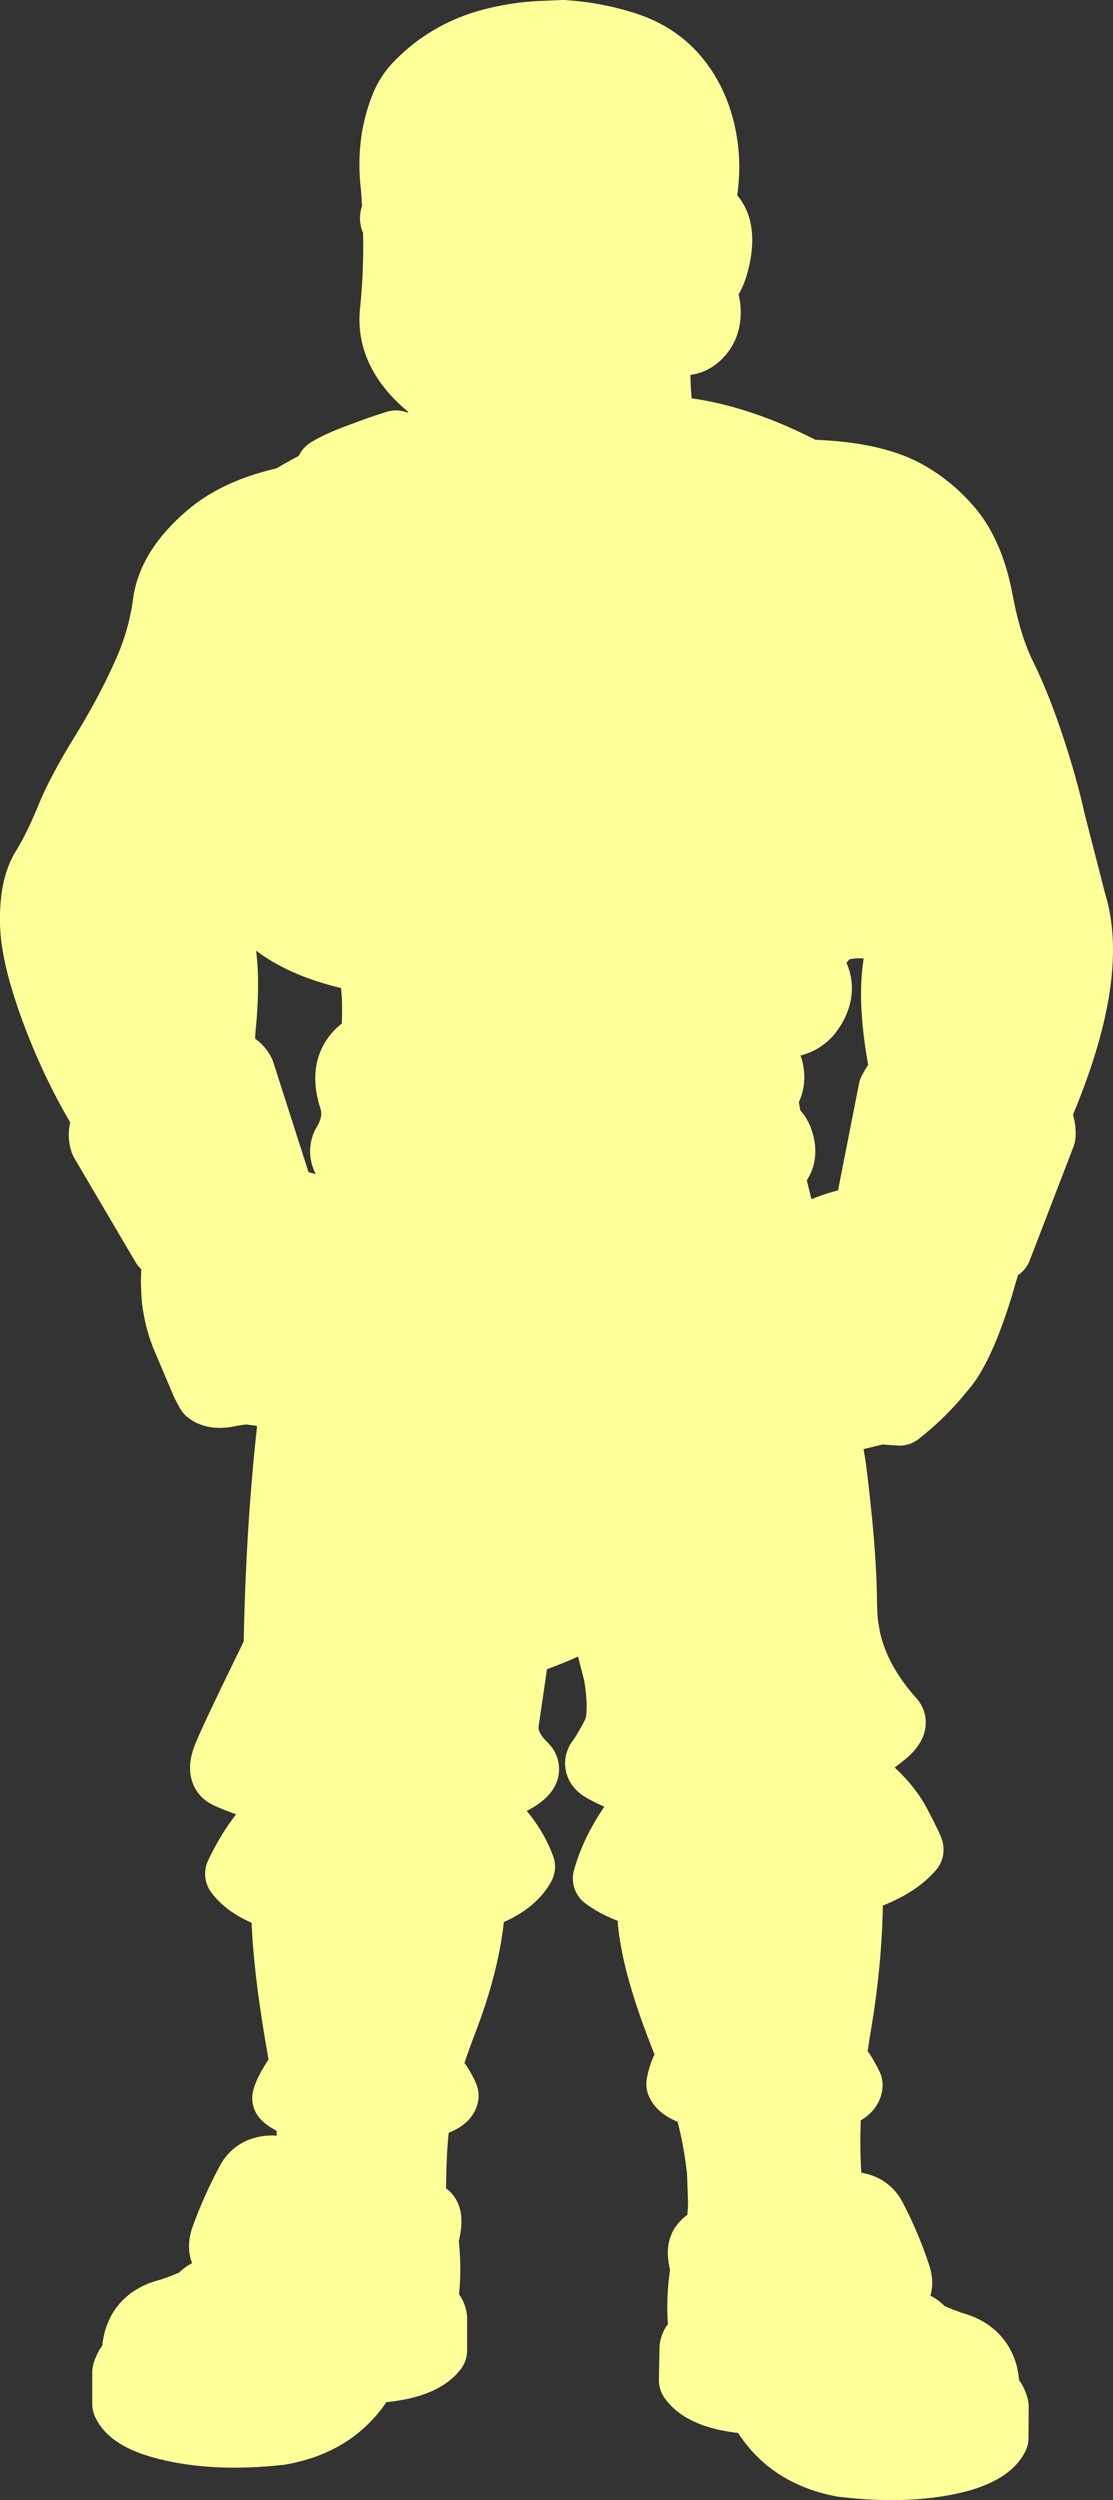
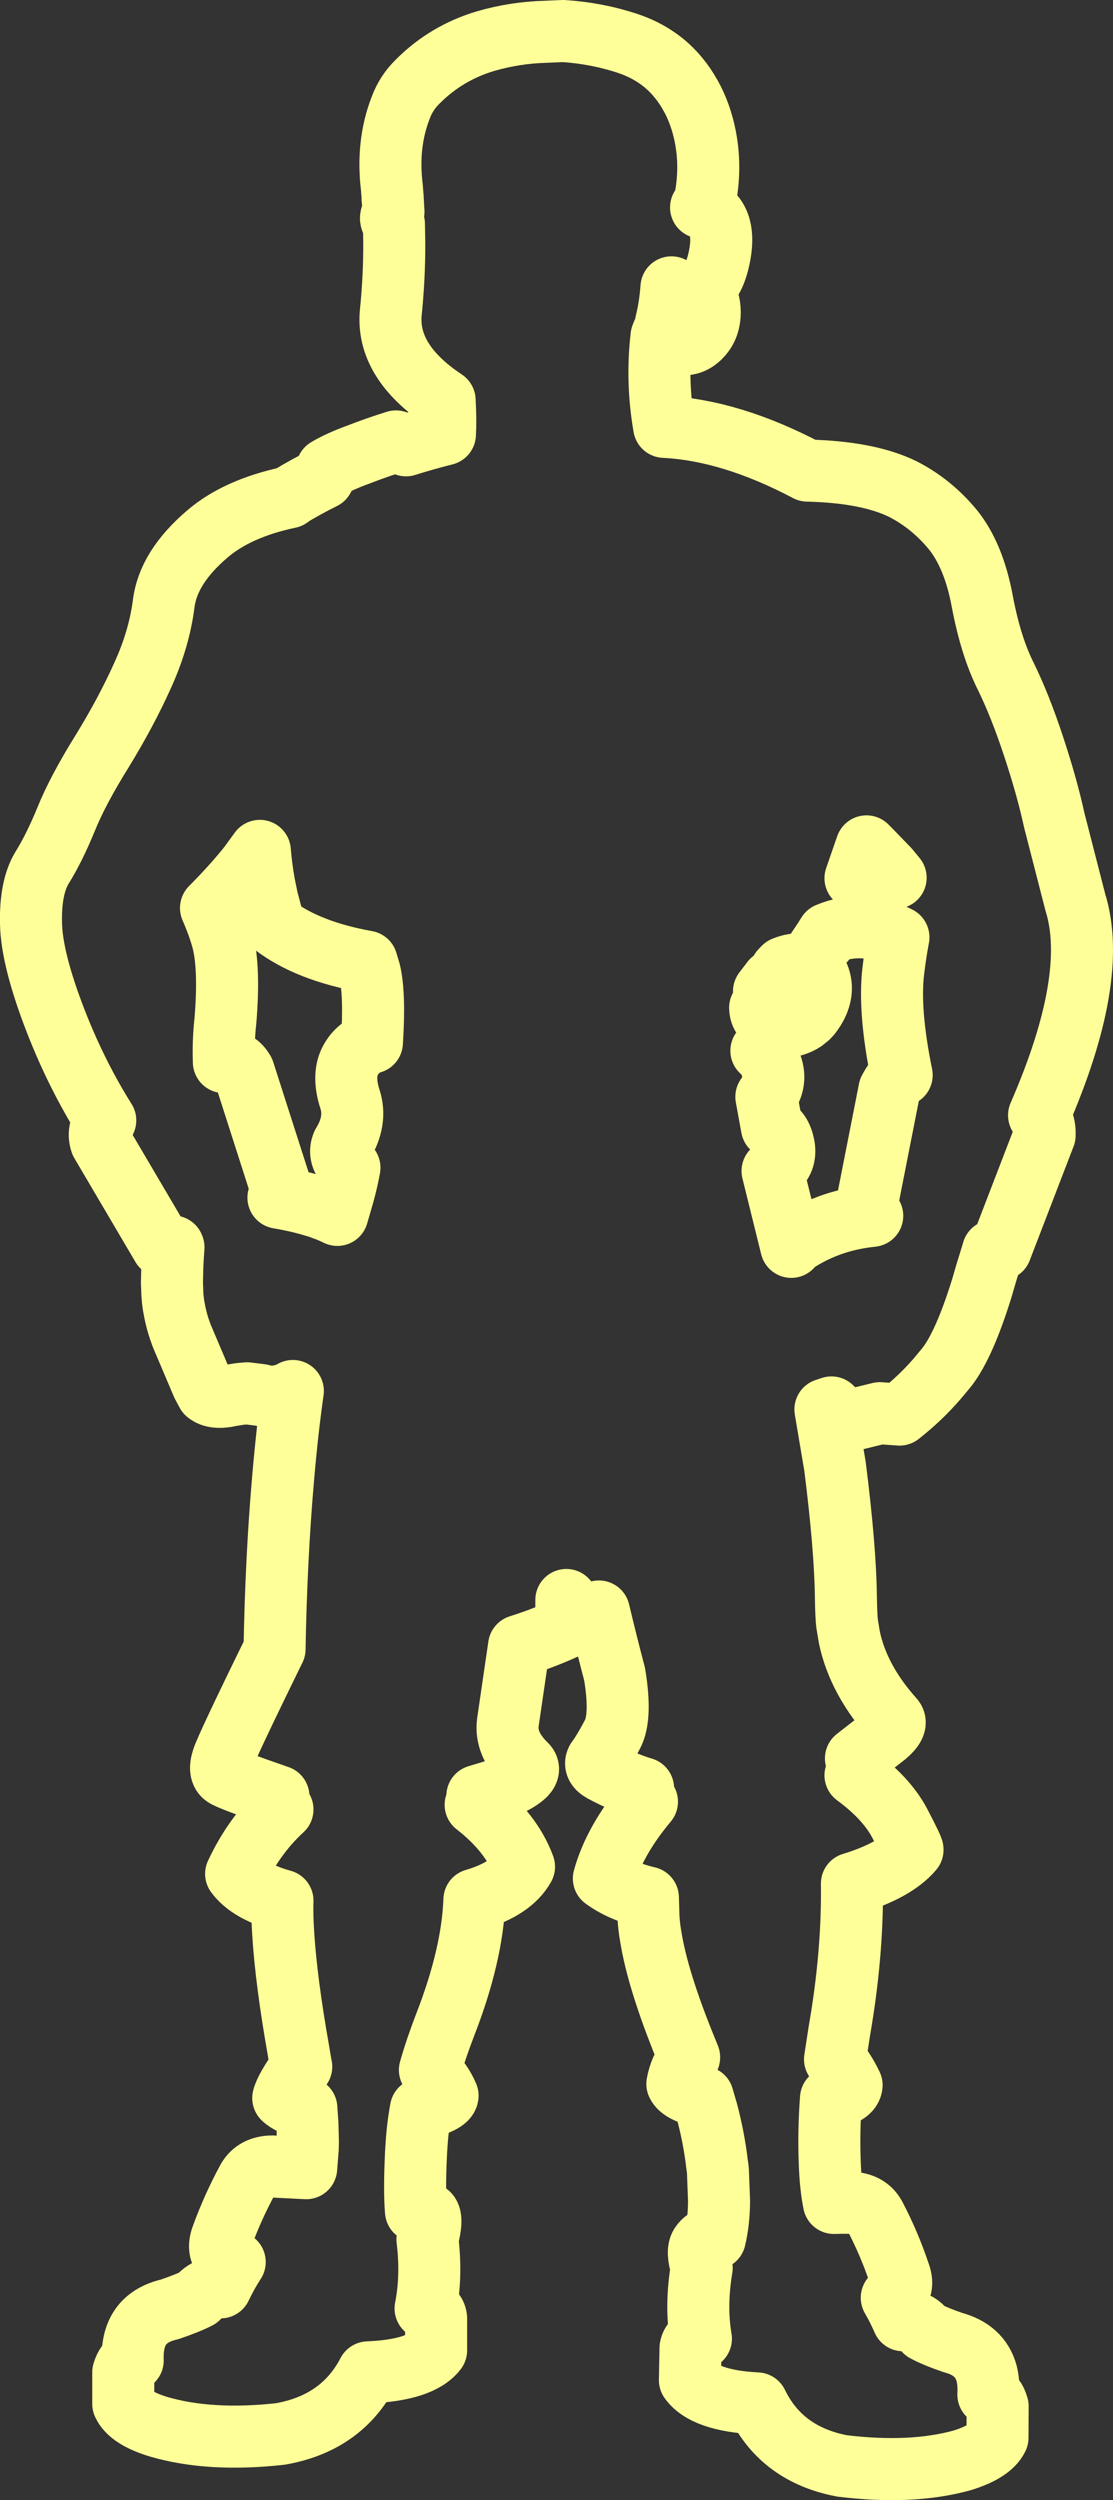
<svg xmlns="http://www.w3.org/2000/svg" height="805.65px" width="358.95px">
  <rect width="100%" height="100%" fill="#333333" stroke="none" />
  <g transform="matrix(1.0, 0.0, 0.0, 1.0, 10.0, 10.0)">
-     <path d="M330.0 254.3 L336.8 280.75 Q344.4 305.1 325.1 349.4 327.1 352.05 326.9 355.85 L312.75 392.6 310.25 393.1 310.05 393.8 308.05 400.3 306.65 405.1 Q301.05 423.15 295.45 430.45 L292.25 434.3 Q286.85 440.55 280.1 445.85 L273.75 445.4 265.8 447.35 Q261.45 446.8 259.85 445.2 L258.15 443.55 256.2 444.2 259.3 462.55 Q262.6 488.75 262.8 504.35 262.9 510.85 263.2 513.3 L263.95 517.75 Q266.85 531.4 278.2 544.05 279.6 545.85 275.55 549.25 L266.05 556.65 Q267.45 559.5 265.9 562.1 275.95 569.5 280.2 577.6 284.4 585.65 284.3 586.1 278.7 592.75 264.75 597.0 265.05 619.55 260.7 644.5 L259.3 653.6 Q262.4 657.2 264.65 661.95 264.4 664.85 258.0 666.2 257.2 676.85 257.6 686.95 257.85 694.45 258.95 699.9 261.65 699.8 264.45 699.85 269.85 700.05 272.1 704.05 276.85 713.1 280.05 722.7 282.0 727.95 277.6 730.45 279.6 733.9 281.25 737.7 286.15 737.9 288.3 741.15 291.55 742.9 297.35 744.9 306.1 747.2 308.2 754.85 308.95 757.9 308.75 761.65 310.8 762.05 311.75 765.45 L311.7 775.55 Q309.5 780.05 300.15 782.9 283.9 787.35 261.6 784.65 242.15 780.95 234.15 764.5 217.25 763.65 212.5 757.0 L212.7 746.6 Q213.25 743.85 216.05 743.65 214.25 733.1 216.3 720.85 214.65 715.6 215.95 713.5 217.75 710.8 220.5 711.4 L220.55 711.4 Q221.85 706.0 221.9 699.35 L221.55 689.9 221.45 688.7 221.25 687.4 Q220.3 679.15 218.05 670.6 L216.65 665.8 Q209.6 664.15 208.45 661.55 209.35 656.55 212.25 653.0 L212.25 652.95 211.05 650.0 Q202.15 628.15 199.9 614.2 199.3 610.85 199.15 607.9 L198.95 601.5 Q190.3 599.45 184.75 595.35 188.1 583.2 198.65 570.6 195.75 568.5 197.4 566.3 191.05 564.4 184.35 560.8 181.5 559.25 182.5 557.25 184.6 554.45 187.55 548.85 190.5 543.2 188.2 529.45 185.6 519.6 183.15 509.3 L176.7 512.75 172.65 505.6 172.65 514.55 Q165.45 517.85 157.4 520.4 L153.8 545.0 Q152.85 551.9 159.35 558.4 161.25 560.0 159.35 561.95 155.8 565.35 146.25 568.05 L143.95 568.75 Q144.2 569.8 143.4 571.6 154.95 580.55 159.0 591.55 155.05 598.65 143.0 602.2 142.35 619.9 133.65 642.3 130.6 650.2 128.65 657.05 132.55 661.05 134.35 665.35 134.05 667.55 125.75 669.65 124.65 675.55 124.3 681.85 L124.25 682.4 124.15 684.3 Q123.6 696.2 124.15 702.55 126.3 702.0 128.0 703.3 129.7 704.5 127.85 711.6 129.3 723.55 127.25 733.9 130.25 734.2 130.65 737.0 L130.65 747.4 Q125.75 753.8 108.7 754.5 100.15 770.9 80.4 774.35 57.75 776.85 41.25 772.05 31.8 769.2 29.75 764.65 L29.75 754.5 Q30.75 751.1 32.8 750.65 32.65 746.9 33.5 743.85 35.65 736.25 44.7 734.2 50.7 732.15 53.9 730.5 56.2 727.25 61.15 727.1 63.25 722.7 65.7 718.95 L64.45 718.8 Q59.45 716.45 61.6 710.75 65.1 701.15 69.95 692.25 72.35 688.2 77.8 688.15 L88.75 688.7 89.25 682.35 89.3 680.0 89.15 674.35 88.8 669.35 Q83.45 668.2 81.35 666.1 82.15 662.95 87.15 656.0 L87.15 655.95 87.1 655.85 86.2 650.5 Q82.3 628.45 81.35 613.25 80.95 607.35 81.1 602.5 70.35 599.55 66.15 593.85 71.9 581.55 81.1 573.1 79.4 571.05 79.8 568.9 64.4 563.6 62.5 562.35 60.5 561.0 61.8 556.95 62.95 553.2 78.55 521.4 79.05 492.4 81.3 466.45 82.65 450.7 84.45 438.25 L83.65 438.7 Q78.75 440.9 74.4 439.6 L74.15 439.55 69.7 439.0 67.35 439.2 64.55 439.65 Q59.15 440.9 56.75 438.9 L55.3 436.2 48.65 420.55 Q47.1 416.5 46.35 412.65 45.6 409.15 45.55 405.75 L45.45 403.25 45.5 401.45 Q45.55 397.0 45.95 392.0 L45.95 391.95 45.85 391.7 42.3 391.6 22.6 358.15 Q21.3 354.3 23.95 351.05 14.75 336.4 8.05 319.25 0.2 299.1 0.0 287.5 -0.25 275.9 3.55 269.65 7.45 263.4 11.3 254.05 15.05 244.75 22.9 232.15 30.7 219.45 35.95 207.75 41.3 196.1 42.8 184.5 44.25 172.85 56.85 162.1 66.5 153.8 83.3 150.25 L83.25 150.15 Q88.5 146.95 94.25 144.1 L95.45 141.1 Q99.25 138.8 105.55 136.5 111.75 134.1 117.7 132.25 L120.95 133.4 120.95 133.5 Q126.95 131.6 133.5 129.95 133.75 125.35 133.4 119.0 114.45 106.4 116.05 90.55 117.2 79.3 117.15 68.15 L117.05 62.7 117.05 62.5 117.05 62.2 Q116.5 61.9 116.2 60.95 115.8 59.9 116.9 58.25 L116.65 54.0 116.6 54.0 116.65 53.7 116.5 52.05 116.4 50.55 Q114.65 36.55 119.2 24.8 121.0 19.9 124.7 16.3 133.9 7.05 146.6 3.25 156.15 0.5 165.85 0.25 L171.65 0.0 Q182.5 0.7 192.45 4.0 197.7 5.75 201.95 8.7 205.8 11.35 208.9 15.15 211.0 17.7 212.65 20.7 L212.7 20.75 Q216.0 26.65 217.45 33.95 219.65 45.05 216.85 56.85 L216.25 56.85 216.1 56.85 Q217.35 57.0 218.5 57.9 224.7 62.4 221.55 74.75 220.15 80.3 216.7 83.55 218.9 86.5 218.9 90.7 218.9 94.95 216.45 97.9 213.85 100.95 210.5 100.95 207.1 100.9 203.8 97.2 L203.35 98.35 Q201.65 112.9 204.2 127.55 225.65 128.6 250.4 141.65 269.85 142.1 281.05 147.55 290.25 152.2 297.2 160.55 304.0 168.9 306.75 183.55 309.5 198.2 314.3 207.8 319.0 217.35 323.35 230.55 327.7 243.7 330.0 254.3 M214.4 85.3 Q209.1 88.6 206.55 82.6 206.1 88.8 204.8 93.95 L206.1 95.65 Q207.9 97.85 210.5 97.85 212.75 97.85 214.5 95.65 216.25 93.65 216.25 90.65 216.25 87.6 214.5 85.45 L214.4 85.3 M58.05 282.6 Q60.5 288.2 61.8 293.0 64.1 301.9 62.7 318.9 61.95 325.65 62.2 332.25 66.3 331.2 68.6 335.3 L80.9 373.65 79.8 375.95 Q86.25 377.05 91.3 378.6 L92.65 379.0 93.5 379.25 94.4 379.65 94.55 379.7 94.65 379.7 Q96.85 380.55 98.8 381.5 L100.8 374.6 Q101.95 370.4 102.7 366.3 98.85 362.6 100.5 358.7 105.15 351.15 102.85 344.15 100.55 337.0 102.75 332.25 105.05 327.5 109.95 325.95 110.95 310.45 109.25 303.25 L108.25 299.9 Q89.3 296.5 78.45 288.25 L76.2 279.8 75.2 274.9 Q74.25 269.6 73.8 264.2 L70.35 268.95 Q65.2 275.4 58.05 282.6 M272.0 265.35 L269.45 262.75 265.9 273.0 Q272.1 273.7 278.85 272.85 L276.55 270.05 272.0 265.35 M249.15 318.95 Q244.9 321.7 237.5 321.0 239.0 323.05 236.85 326.8 L235.55 328.6 Q237.4 330.15 238.4 332.55 240.9 338.35 237.15 343.45 L238.95 353.3 Q242.0 354.6 242.85 359.65 243.55 364.65 239.2 367.3 L239.15 367.35 245.2 391.8 246.5 390.45 Q252.4 386.55 259.25 384.3 264.95 382.45 271.3 381.8 269.9 380.05 269.55 378.2 L276.85 341.15 Q279.15 336.9 280.7 336.4 L280.8 336.45 Q276.55 315.75 278.1 302.85 278.8 297.0 279.75 292.05 268.25 286.2 257.0 290.9 L256.3 292.0 256.05 293.0 255.5 293.25 252.6 297.6 252.0 298.2 Q252.15 300.35 253.45 303.45 L252.1 304.05 Q249.65 299.0 242.8 301.8 L241.85 302.8 Q248.85 307.3 249.35 310.9 243.9 305.7 241.65 307.85 L239.0 306.05 236.4 309.45 236.4 309.6 Q237.3 309.8 237.7 310.9 L235.15 314.75 Q235.2 316.6 236.15 317.8 238.05 320.3 243.9 319.45 246.5 318.9 248.35 317.8 L249.15 318.95" fill="#ffff99" fill-rule="evenodd" stroke="none" />
    <path d="M330.0 254.3 Q327.7 243.7 323.35 230.55 319.0 217.35 314.3 207.8 309.5 198.2 306.75 183.55 304.0 168.9 297.2 160.55 290.25 152.2 281.05 147.55 269.85 142.1 250.4 141.65 225.65 128.6 204.2 127.55 201.65 112.9 203.35 98.35 L203.8 97.2 Q207.1 100.9 210.5 100.95 213.85 100.95 216.45 97.9 218.9 94.95 218.9 90.7 218.9 86.5 216.7 83.55 220.15 80.3 221.55 74.75 224.7 62.4 218.5 57.9 217.35 57.0 216.1 56.85 L216.25 56.85 216.85 56.85 Q219.65 45.05 217.45 33.95 216.0 26.65 212.7 20.75 L212.65 20.7 Q211.0 17.7 208.9 15.15 205.8 11.35 201.95 8.7 197.7 5.75 192.45 4.0 182.5 0.7 171.65 0.0 L165.85 0.25 Q156.15 0.5 146.6 3.25 133.9 7.05 124.7 16.3 121.0 19.9 119.2 24.8 114.65 36.55 116.4 50.55 L116.5 52.05 116.65 53.7 116.6 54.0 116.65 54.0 116.9 58.25 Q115.8 59.9 116.2 60.95 116.5 61.9 117.05 62.2 L117.05 62.5 117.05 62.7 117.15 68.15 Q117.2 79.3 116.05 90.55 114.45 106.4 133.4 119.0 133.75 125.35 133.5 129.95 126.95 131.6 120.95 133.5 L120.95 133.4 117.7 132.25 Q111.75 134.1 105.55 136.5 99.25 138.8 95.45 141.1 L94.25 144.1 Q88.5 146.95 83.25 150.15 L83.3 150.25 Q66.5 153.8 56.85 162.1 44.25 172.85 42.8 184.5 41.3 196.1 35.95 207.75 30.7 219.45 22.9 232.15 15.05 244.75 11.3 254.05 7.45 263.4 3.55 269.65 -0.25 275.9 0.0 287.5 0.2 299.1 8.05 319.25 14.75 336.4 23.95 351.05 21.3 354.3 22.6 358.15 L42.3 391.6 45.85 391.7 45.95 391.95 45.95 392.0 Q45.55 397.0 45.5 401.45 L45.45 403.25 45.55 405.75 Q45.6 409.15 46.35 412.65 47.1 416.5 48.65 420.55 L55.3 436.2 56.75 438.9 Q59.15 440.9 64.55 439.65 L67.35 439.2 69.7 439.0 74.15 439.55 74.4 439.6 Q78.75 440.9 83.65 438.7 L84.45 438.25 Q82.65 450.7 81.3 466.45 79.05 492.4 78.55 521.4 62.95 553.2 61.8 556.95 60.5 561.0 62.5 562.35 64.4 563.6 79.8 568.9 79.4 571.05 81.1 573.1 71.9 581.55 66.15 593.85 70.35 599.55 81.1 602.5 80.95 607.35 81.35 613.25 82.3 628.45 86.2 650.5 L87.1 655.85 87.15 655.95 87.15 656.0 Q82.15 662.95 81.35 666.1 83.45 668.2 88.8 669.35 L89.15 674.35 89.3 680.0 89.25 682.35 88.75 688.7 77.8 688.15 Q72.35 688.2 69.95 692.25 65.1 701.15 61.6 710.75 59.45 716.45 64.45 718.8 L65.7 718.95 Q63.25 722.7 61.15 727.1 56.2 727.25 53.9 730.5 50.7 732.15 44.7 734.2 35.65 736.25 33.5 743.85 32.65 746.9 32.8 750.65 30.75 751.1 29.75 754.5 L29.75 764.65 Q31.8 769.2 41.25 772.05 57.75 776.85 80.4 774.35 100.15 770.9 108.7 754.5 125.75 753.8 130.65 747.4 L130.65 737.0 Q130.25 734.2 127.25 733.9 129.3 723.55 127.85 711.6 129.7 704.5 128.0 703.3 126.3 702.0 124.15 702.55 123.6 696.2 124.15 684.3 L124.25 682.4 124.3 681.85 Q124.65 675.55 125.75 669.65 134.05 667.55 134.35 665.35 132.55 661.05 128.65 657.05 130.6 650.2 133.65 642.3 142.35 619.9 143.0 602.2 155.05 598.65 159.0 591.55 154.95 580.55 143.4 571.6 144.2 569.8 143.95 568.75 L146.25 568.05 Q155.8 565.35 159.35 561.95 161.25 560.0 159.35 558.4 152.85 551.9 153.8 545.0 L157.4 520.4 Q165.45 517.85 172.65 514.55 L172.65 505.6 176.7 512.75 183.15 509.3 Q185.6 519.6 188.2 529.45 190.5 543.2 187.55 548.85 184.6 554.45 182.5 557.25 181.5 559.25 184.35 560.8 191.05 564.4 197.4 566.3 195.75 568.5 198.65 570.6 188.1 583.2 184.75 595.35 190.3 599.45 198.95 601.5 L199.15 607.9 Q199.3 610.85 199.9 614.2 202.15 628.15 211.05 650.0 L212.25 652.95 212.25 653.0 Q209.35 656.55 208.45 661.55 209.6 664.15 216.65 665.8 L218.05 670.6 Q220.3 679.15 221.25 687.4 L221.45 688.7 221.55 689.9 221.9 699.35 Q221.85 706.0 220.55 711.4 L220.5 711.4 Q217.75 710.8 215.95 713.5 214.65 715.6 216.3 720.85 214.25 733.1 216.05 743.65 213.25 743.85 212.7 746.6 L212.5 757.0 Q217.25 763.65 234.15 764.5 242.15 780.95 261.6 784.65 283.9 787.35 300.15 782.9 309.5 780.05 311.7 775.55 L311.75 765.45 Q310.8 762.05 308.75 761.65 308.95 757.9 308.2 754.85 306.1 747.2 297.35 744.9 291.55 742.9 288.3 741.15 286.15 737.9 281.25 737.7 279.6 733.9 277.6 730.45 282.0 727.95 280.05 722.7 276.85 713.1 272.1 704.05 269.85 700.05 264.45 699.85 261.65 699.8 258.95 699.9 257.85 694.45 257.6 686.95 257.2 676.85 258.0 666.2 264.4 664.85 264.65 661.95 262.4 657.2 259.3 653.6 L260.7 644.5 Q265.05 619.55 264.75 597.0 278.7 592.75 284.3 586.1 284.4 585.65 280.2 577.6 275.95 569.5 265.9 562.1 267.45 559.5 266.05 556.65 L275.55 549.25 Q279.6 545.85 278.2 544.05 266.85 531.4 263.95 517.75 L263.2 513.3 Q262.9 510.85 262.8 504.35 262.6 488.75 259.3 462.55 L256.2 444.2 258.15 443.55 259.85 445.2 Q261.45 446.8 265.8 447.35 L273.75 445.4 280.1 445.85 Q286.85 440.55 292.25 434.3 L295.45 430.45 Q301.05 423.15 306.65 405.1 L308.05 400.3 310.05 393.8 310.25 393.1 312.75 392.6 326.9 355.85 Q327.1 352.05 325.1 349.4 344.4 305.1 336.8 280.75 L330.0 254.3 M214.4 85.3 Q209.1 88.6 206.55 82.6 206.1 88.8 204.8 93.95 L206.1 95.65 Q207.9 97.85 210.5 97.85 212.75 97.85 214.5 95.65 216.25 93.65 216.25 90.65 216.25 87.6 214.5 85.45 L214.4 85.3 M58.05 282.6 Q60.5 288.2 61.8 293.0 64.1 301.9 62.7 318.9 61.95 325.65 62.2 332.25 66.3 331.2 68.6 335.3 L80.9 373.65 79.8 375.95 Q86.25 377.05 91.3 378.6 L92.65 379.0 93.5 379.25 94.4 379.65 94.55 379.7 94.65 379.7 Q96.85 380.55 98.8 381.5 L100.8 374.6 Q101.95 370.4 102.7 366.3 98.85 362.6 100.5 358.7 105.15 351.15 102.85 344.15 100.55 337.0 102.75 332.25 105.05 327.5 109.95 325.95 110.95 310.45 109.25 303.25 L108.25 299.9 Q89.3 296.5 78.45 288.25 L76.2 279.8 75.2 274.9 Q74.25 269.6 73.8 264.2 L70.35 268.95 Q65.2 275.4 58.05 282.6 M272.0 265.35 L276.55 270.05 278.85 272.85 Q272.1 273.7 265.9 273.0 L269.45 262.75 272.0 265.35 M249.15 318.95 Q244.9 321.7 237.5 321.0 239.0 323.05 236.85 326.8 L235.55 328.6 Q237.4 330.15 238.4 332.55 240.9 338.35 237.15 343.45 L238.95 353.3 Q242.0 354.6 242.85 359.65 243.55 364.65 239.2 367.3 L239.15 367.35 245.2 391.8 246.5 390.45 Q252.4 386.55 259.25 384.3 264.95 382.45 271.3 381.8 269.9 380.05 269.55 378.2 L276.85 341.15 Q279.15 336.9 280.7 336.4 L280.8 336.45 Q276.55 315.75 278.1 302.85 278.8 297.0 279.75 292.05 268.25 286.2 257.0 290.9 L256.3 292.0 256.05 293.0 255.5 293.25 252.6 297.6 252.0 298.2 Q252.15 300.35 253.45 303.45 L254.0 304.65 Q256.0 309.65 252.65 315.15 L251.95 316.2 251.8 316.4 251.35 317.0 250.6 317.8 249.15 318.95 M248.35 317.8 Q246.5 318.9 243.9 319.45 238.05 320.3 236.15 317.8 235.2 316.6 235.15 314.75 L237.7 310.9 Q237.3 309.8 236.4 309.6 L236.4 309.45 239.0 306.05 241.65 307.85 Q243.9 305.7 249.35 310.9 248.85 307.3 241.85 302.8 L242.8 301.8 Q249.65 299.0 252.1 304.05 252.95 305.7 253.25 308.25 253.1 312.0 251.55 314.6 L250.35 316.15 248.35 317.8" fill="none" stroke="#ffff99" stroke-linecap="round" stroke-linejoin="round" stroke-width="20.0" />
  </g>
</svg>